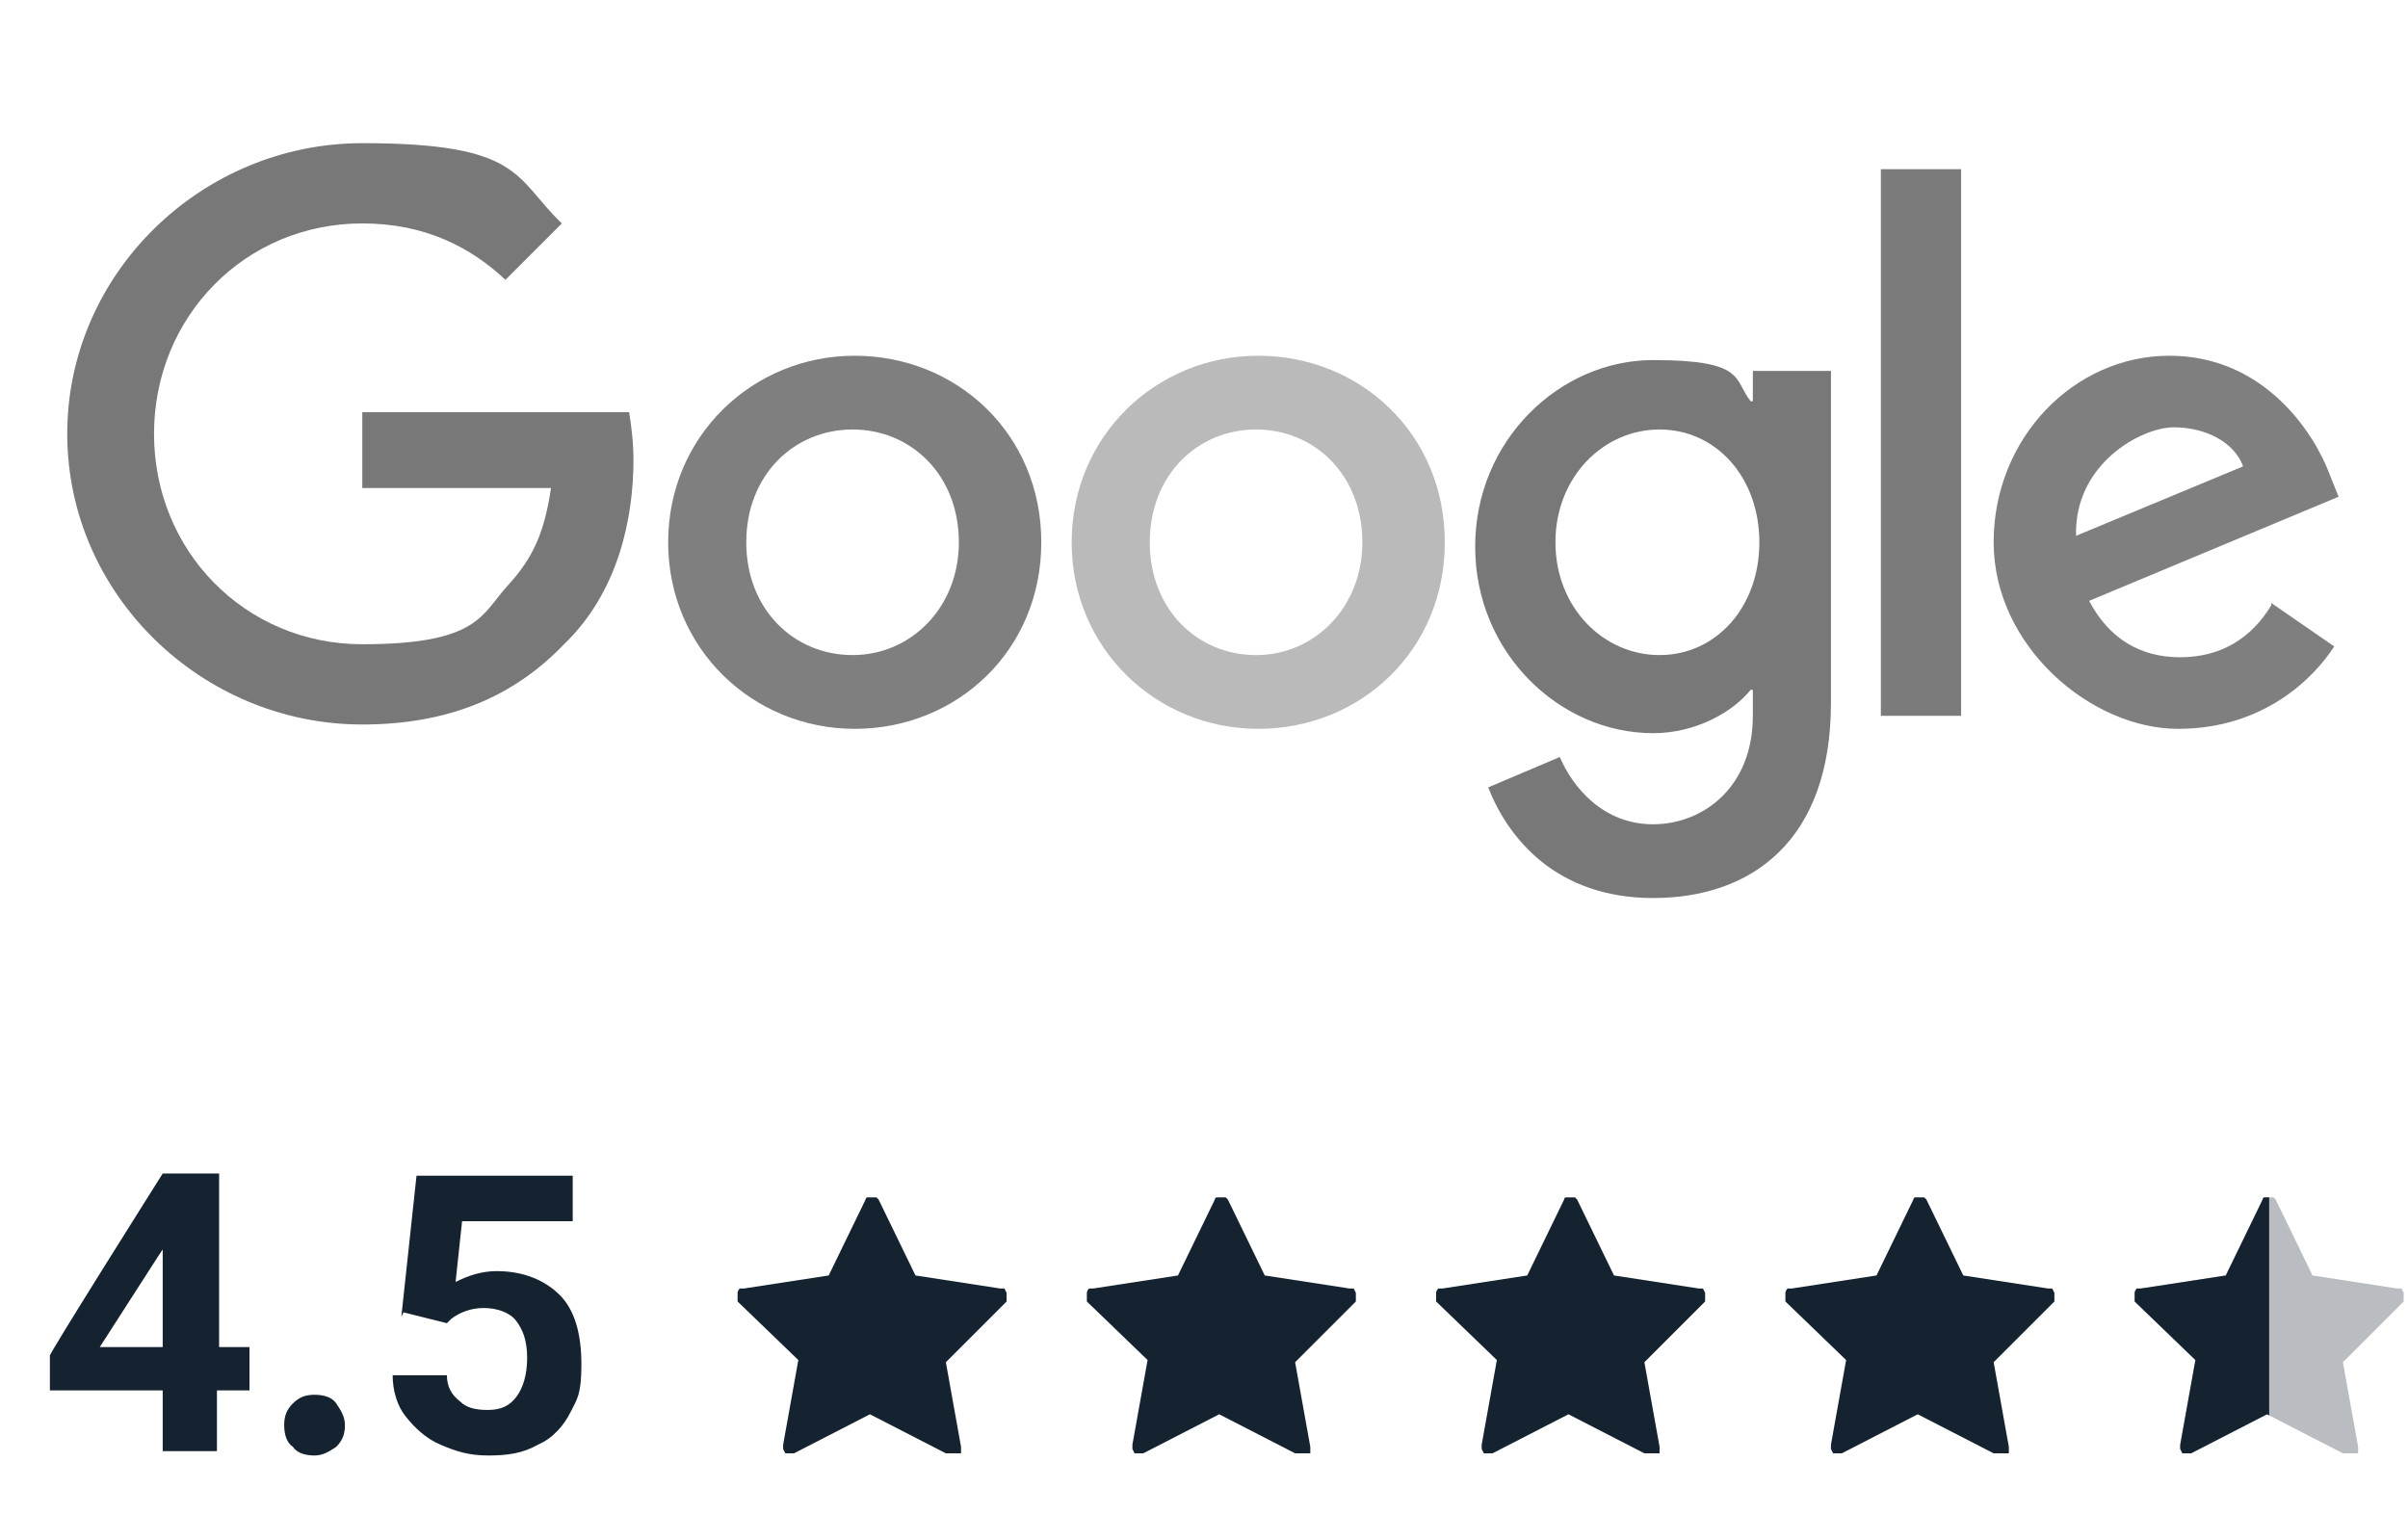
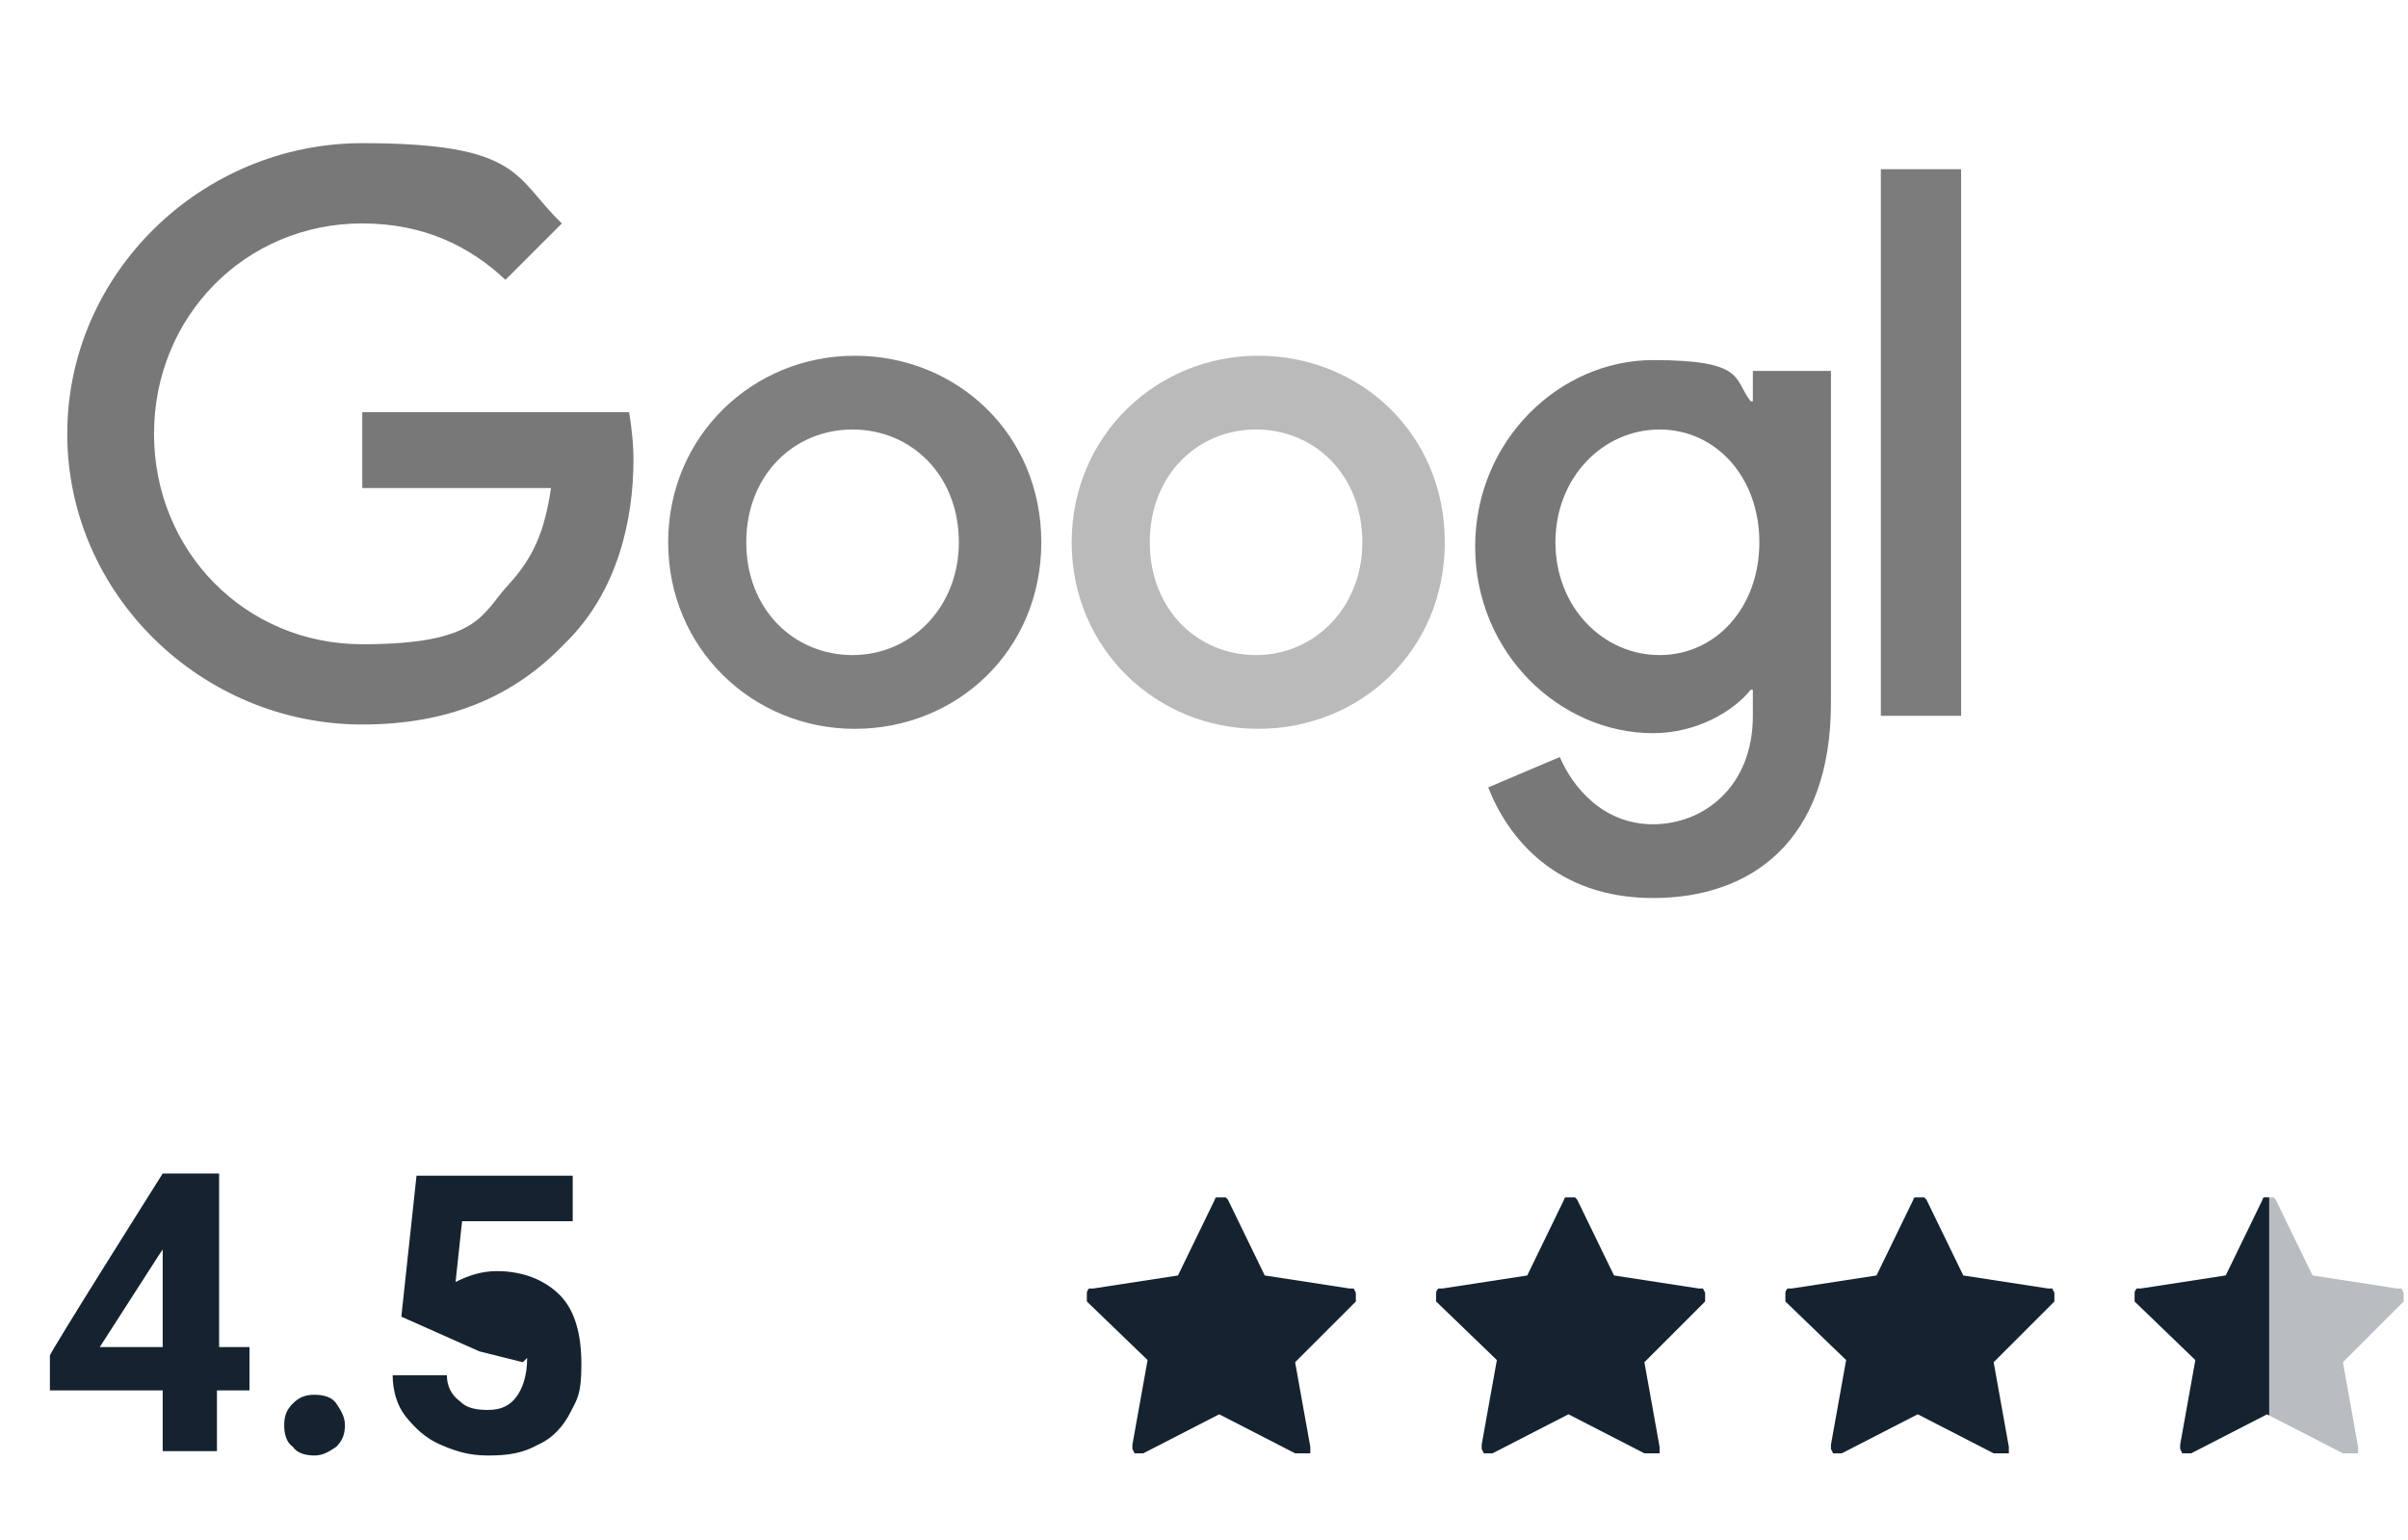
<svg xmlns="http://www.w3.org/2000/svg" version="1.1" viewBox="0 0 111 71">
  <defs>
    <style>
      .cls-1 {
        fill: none;
      }

      .cls-2, .cls-3 {
        fill: #152330;
      }

      .cls-3 {
        isolation: isolate;
        opacity: .3;
      }

      .cls-4 {
        fill: #bababa;
      }

      .cls-5 {
        fill: #7f7f7f;
      }

      .cls-6 {
        fill: #787878;
      }

      .cls-7 {
        clip-path: url(#clippath);
      }

      .cls-8 {
        fill: #7b7b7b;
      }
    </style>
    <clipPath id="clippath">
      <rect class="cls-1" x="98" y="55.1" width="6.6" height="12.4" />
    </clipPath>
  </defs>
  <g>
    <g id="Layer_1">
-       <path class="cls-2" d="M43.8,67c0,0-.1,0-.2,0l-3.5-1.8-3.5,1.8c0,0-.1,0-.2,0,0,0-.1,0-.2,0,0,0,0,0-.1-.2,0,0,0-.1,0-.2l.7-3.9-2.8-2.7s0-.1,0-.2c0,0,0-.1,0-.2,0,0,0-.1.1-.2,0,0,.1,0,.2,0l3.9-.6,1.7-3.5c0,0,0-.1.1-.1,0,0,.1,0,.2,0s.1,0,.2,0c0,0,0,0,.1.1l1.7,3.5,3.9.6c0,0,.1,0,.2,0,0,0,0,0,.1.2,0,0,0,.1,0,.2,0,0,0,.1,0,.2l-2.8,2.8.7,3.9c0,0,0,.1,0,.2,0,0,0,0,0,.1,0,0,0,0-.1,0,0,0,0,0-.1,0h0Z" />
      <path class="cls-2" d="M59.9,67c0,0-.1,0-.2,0l-3.5-1.8-3.5,1.8c0,0-.1,0-.2,0,0,0-.1,0-.2,0,0,0,0,0-.1-.2,0,0,0-.1,0-.2l.7-3.9-2.8-2.7s0-.1,0-.2c0,0,0-.1,0-.2,0,0,0-.1.1-.2,0,0,.1,0,.2,0l3.9-.6,1.7-3.5c0,0,0-.1.1-.1,0,0,.1,0,.2,0s.1,0,.2,0c0,0,0,0,.1.1l1.7,3.5,3.9.6c0,0,.1,0,.2,0,0,0,0,0,.1.2,0,0,0,.1,0,.2,0,0,0,.1,0,.2l-2.8,2.8.7,3.9c0,0,0,.1,0,.2,0,0,0,0,0,.1,0,0,0,0-.1,0,0,0,0,0-.1,0h0Z" />
      <path class="cls-2" d="M76,67c0,0-.1,0-.2,0l-3.5-1.8-3.5,1.8c0,0-.1,0-.2,0,0,0-.1,0-.2,0,0,0,0,0-.1-.2,0,0,0-.1,0-.2l.7-3.9-2.8-2.7s0-.1,0-.2c0,0,0-.1,0-.2,0,0,0-.1.1-.2,0,0,.1,0,.2,0l3.9-.6,1.7-3.5c0,0,0-.1.1-.1,0,0,.1,0,.2,0s.1,0,.2,0c0,0,0,0,.1.1l1.7,3.5,3.9.6c0,0,.1,0,.2,0,0,0,0,0,.1.2,0,0,0,.1,0,.2,0,0,0,.1,0,.2l-2.8,2.8.7,3.9c0,0,0,.1,0,.2,0,0,0,0,0,.1,0,0,0,0-.1,0,0,0,0,0-.1,0h0Z" />
      <path class="cls-2" d="M92.1,67c0,0-.1,0-.2,0l-3.5-1.8-3.5,1.8c0,0-.1,0-.2,0,0,0-.1,0-.2,0,0,0,0,0-.1-.2,0,0,0-.1,0-.2l.7-3.9-2.8-2.7s0-.1,0-.2c0,0,0-.1,0-.2,0,0,0-.1.1-.2,0,0,.1,0,.2,0l3.9-.6,1.7-3.5c0,0,0-.1.1-.1,0,0,.1,0,.2,0s.1,0,.2,0c0,0,0,0,.1.1l1.7,3.5,3.9.6c0,0,.1,0,.2,0,0,0,0,0,.1.2,0,0,0,.1,0,.2,0,0,0,.1,0,.2l-2.8,2.8.7,3.9c0,0,0,.1,0,.2,0,0,0,0,0,.1,0,0,0,0-.1,0,0,0,0,0-.1,0h0Z" />
      <path class="cls-3" d="M108.2,67c0,0-.1,0-.2,0l-3.5-1.8-3.5,1.8c0,0-.1,0-.2,0,0,0-.1,0-.2,0,0,0,0,0-.1-.2,0,0,0-.1,0-.2l.7-3.9-2.8-2.7s0-.1,0-.2c0,0,0-.1,0-.2,0,0,0-.1.1-.2,0,0,.1,0,.2,0l3.9-.6,1.7-3.5c0,0,0-.1.1-.1,0,0,.1,0,.2,0s.1,0,.2,0c0,0,0,0,.1.1l1.7,3.5,3.9.6c0,0,.1,0,.2,0,0,0,0,0,.1.2,0,0,0,.1,0,.2,0,0,0,.1,0,.2l-2.8,2.8.7,3.9c0,0,0,.1,0,.2,0,0,0,0,0,.1,0,0,0,0-.1,0,0,0,0,0-.2,0h0Z" />
      <g class="cls-7">
        <path class="cls-2" d="M108.2,67c0,0-.1,0-.2,0l-3.5-1.8-3.5,1.8c0,0-.1,0-.2,0,0,0-.1,0-.2,0,0,0,0,0-.1-.2,0,0,0-.1,0-.2l.7-3.9-2.8-2.7s0-.1,0-.2c0,0,0-.1,0-.2,0,0,0-.1.1-.2,0,0,.1,0,.2,0l3.9-.6,1.7-3.5c0,0,0-.1.1-.1,0,0,.1,0,.2,0s.1,0,.2,0c0,0,0,0,.1.1l1.7,3.5,3.9.6c0,0,.1,0,.2,0,0,0,0,0,.1.2,0,0,0,.1,0,.2,0,0,0,.1,0,.2l-2.8,2.8.7,3.9s0,.1,0,.2c0,0,0,0,0,.1,0,0,0,0-.1,0,0,0,0,0-.1,0h0Z" />
      </g>
      <g>
        <path class="cls-2" d="M10,62.1h1.5v2h-1.5v2.8h-2.5v-2.8H2.3v-1.6c-.1,0,5.2-8.4,5.2-8.4h2.6v8ZM4.7,62.1h2.8v-4.5l-.2.3-2.7,4.2Z" />
        <path class="cls-2" d="M13.1,65.7c0-.4.1-.7.4-1s.6-.4,1-.4.8.1,1,.4.4.6.4,1-.1.7-.4,1c-.3.2-.6.4-1,.4s-.8-.1-1-.4c-.3-.2-.4-.6-.4-1Z" />
-         <path class="cls-2" d="M18.5,60.7l.7-6.5h7.2v2.1h-5.1l-.3,2.8c.6-.3,1.2-.5,1.9-.5,1.2,0,2.2.4,2.9,1.1s1,1.8,1,3.2-.2,1.6-.5,2.2-.8,1.2-1.5,1.5c-.7.4-1.4.5-2.3.5s-1.5-.2-2.2-.5c-.7-.3-1.2-.8-1.6-1.3s-.6-1.2-.6-1.9h2.5c0,.5.2.9.6,1.2.3.3.7.4,1.3.4s1-.2,1.3-.6c.3-.4.5-1,.5-1.8s-.2-1.3-.5-1.7-.9-.6-1.5-.6-1.1.2-1.5.5l-.2.2-2-.5Z" />
+         <path class="cls-2" d="M18.5,60.7l.7-6.5h7.2v2.1h-5.1l-.3,2.8c.6-.3,1.2-.5,1.9-.5,1.2,0,2.2.4,2.9,1.1s1,1.8,1,3.2-.2,1.6-.5,2.2-.8,1.2-1.5,1.5c-.7.4-1.4.5-2.3.5s-1.5-.2-2.2-.5c-.7-.3-1.2-.8-1.6-1.3s-.6-1.2-.6-1.9h2.5c0,.5.2.9.6,1.2.3.3.7.4,1.3.4s1-.2,1.3-.6c.3-.4.5-1,.5-1.8l-.2.2-2-.5Z" />
      </g>
      <path class="cls-5" d="M48,25c0,5-3.9,8.6-8.6,8.6s-8.6-3.7-8.6-8.6,3.9-8.6,8.6-8.6,8.6,3.6,8.6,8.6ZM44.2,25c0-3.1-2.2-5.2-4.9-5.2s-4.9,2.1-4.9,5.2,2.2,5.2,4.9,5.2,4.9-2.2,4.9-5.2Z" />
      <path class="cls-4" d="M66.6,25c0,5-3.9,8.6-8.6,8.6s-8.6-3.7-8.6-8.6,3.9-8.6,8.6-8.6,8.6,3.6,8.6,8.6ZM62.8,25c0-3.1-2.2-5.2-4.9-5.2s-4.9,2.1-4.9,5.2,2.2,5.2,4.9,5.2,4.9-2.2,4.9-5.2Z" />
      <path class="cls-6" d="M84.4,16.9v15.5c0,6.4-3.7,9-8.2,9s-6.7-2.8-7.6-5.1l3.3-1.4c.6,1.4,2,3.1,4.3,3.1s4.6-1.7,4.6-5v-1.2h-.1c-.8,1-2.5,2-4.5,2-4.3,0-8.2-3.7-8.2-8.6s3.9-8.6,8.2-8.6,3.7.9,4.5,1.9h.1v-1.4h3.6ZM81.1,25c0-3-2-5.2-4.6-5.2s-4.8,2.2-4.8,5.2,2.2,5.2,4.8,5.2,4.6-2.2,4.6-5.2Z" />
      <path class="cls-8" d="M90.4,7.8v25.2h-3.7V7.8h3.7Z" />
-       <path class="cls-5" d="M104.7,27.8l2.9,2c-.9,1.4-3.2,3.8-7.2,3.8s-8.5-3.8-8.5-8.6,3.7-8.6,8.1-8.6,6.7,3.6,7.4,5.5l.4,1-11.5,4.8c.9,1.7,2.3,2.6,4.2,2.6s3.3-.9,4.2-2.4h0ZM95.7,24.7l7.7-3.2c-.4-1.1-1.7-1.8-3.2-1.8s-4.6,1.7-4.5,5Z" />
      <path class="cls-6" d="M16.7,22.7v-3.7h12.3c.1.6.2,1.4.2,2.2,0,2.7-.7,6.1-3.2,8.5-2.3,2.4-5.3,3.7-9.3,3.7-7.4,0-13.6-6-13.6-13.4s6.2-13.4,13.6-13.4,7,1.6,9.2,3.7l-2.6,2.6c-1.6-1.5-3.7-2.6-6.6-2.6-5.4,0-9.6,4.3-9.6,9.7s4.2,9.7,9.6,9.7,5.5-1.4,6.7-2.7,1.7-2.5,2-4.5h-8.7Z" />
    </g>
  </g>
</svg>